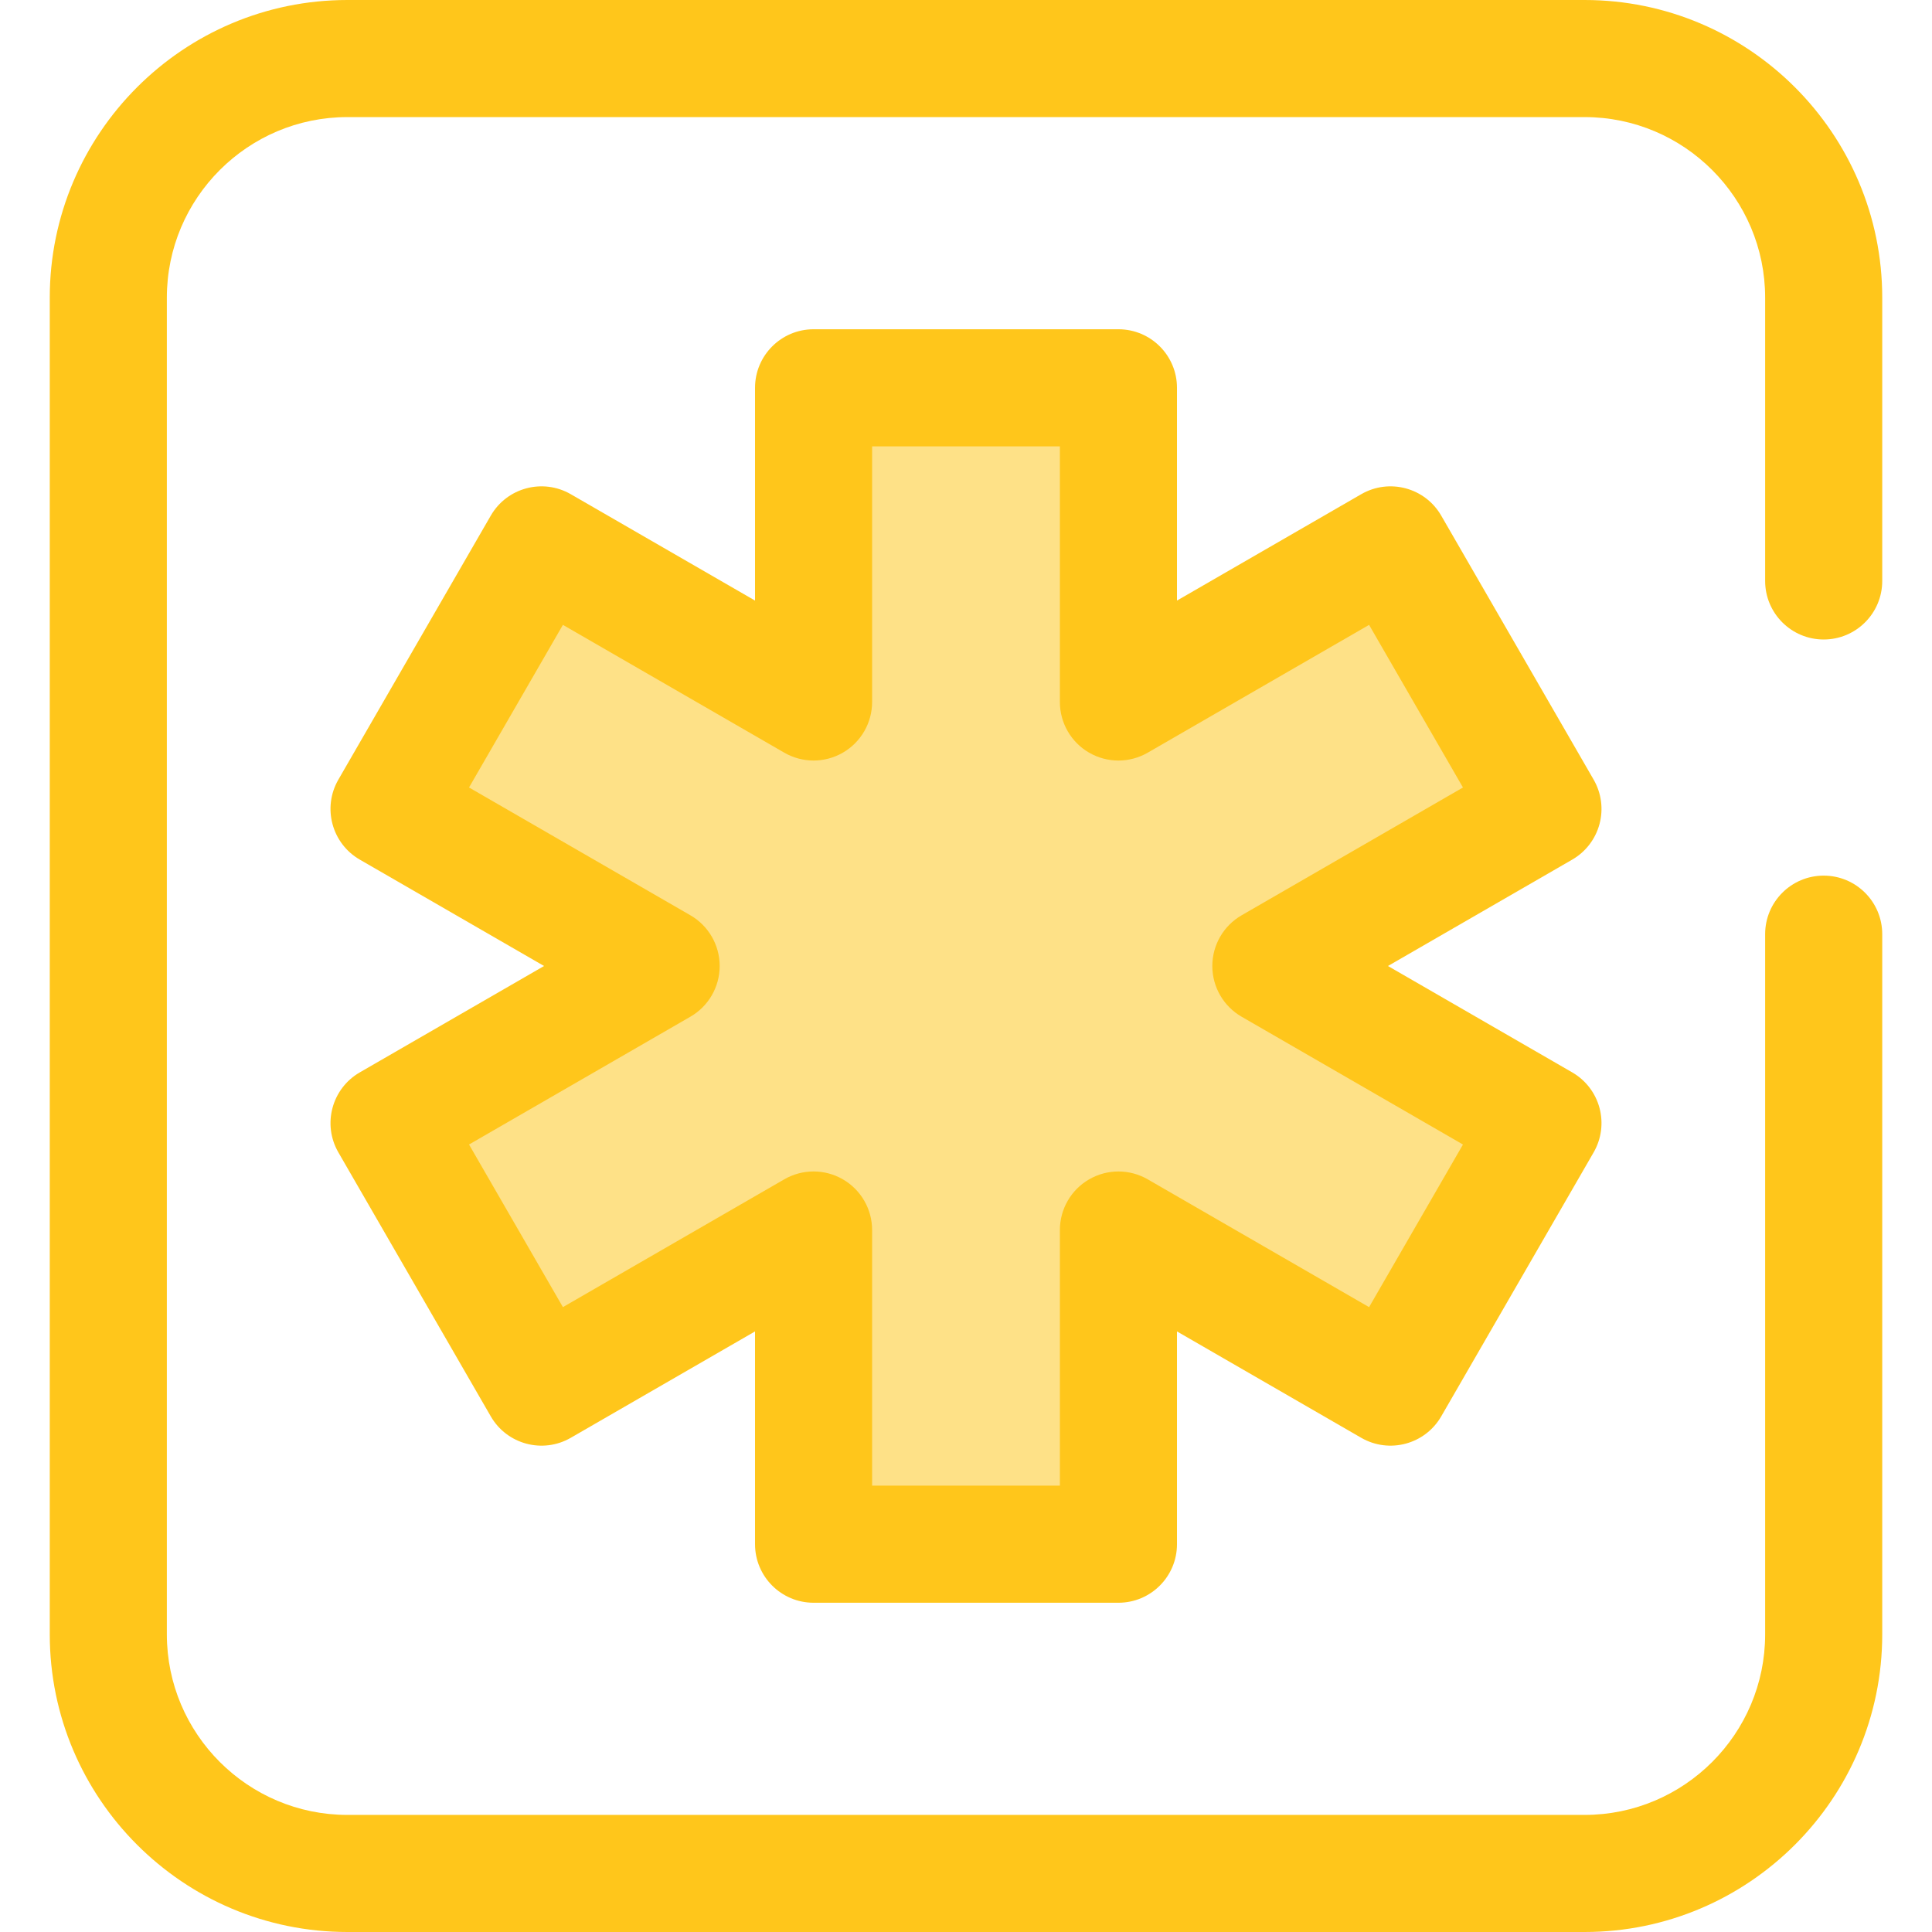
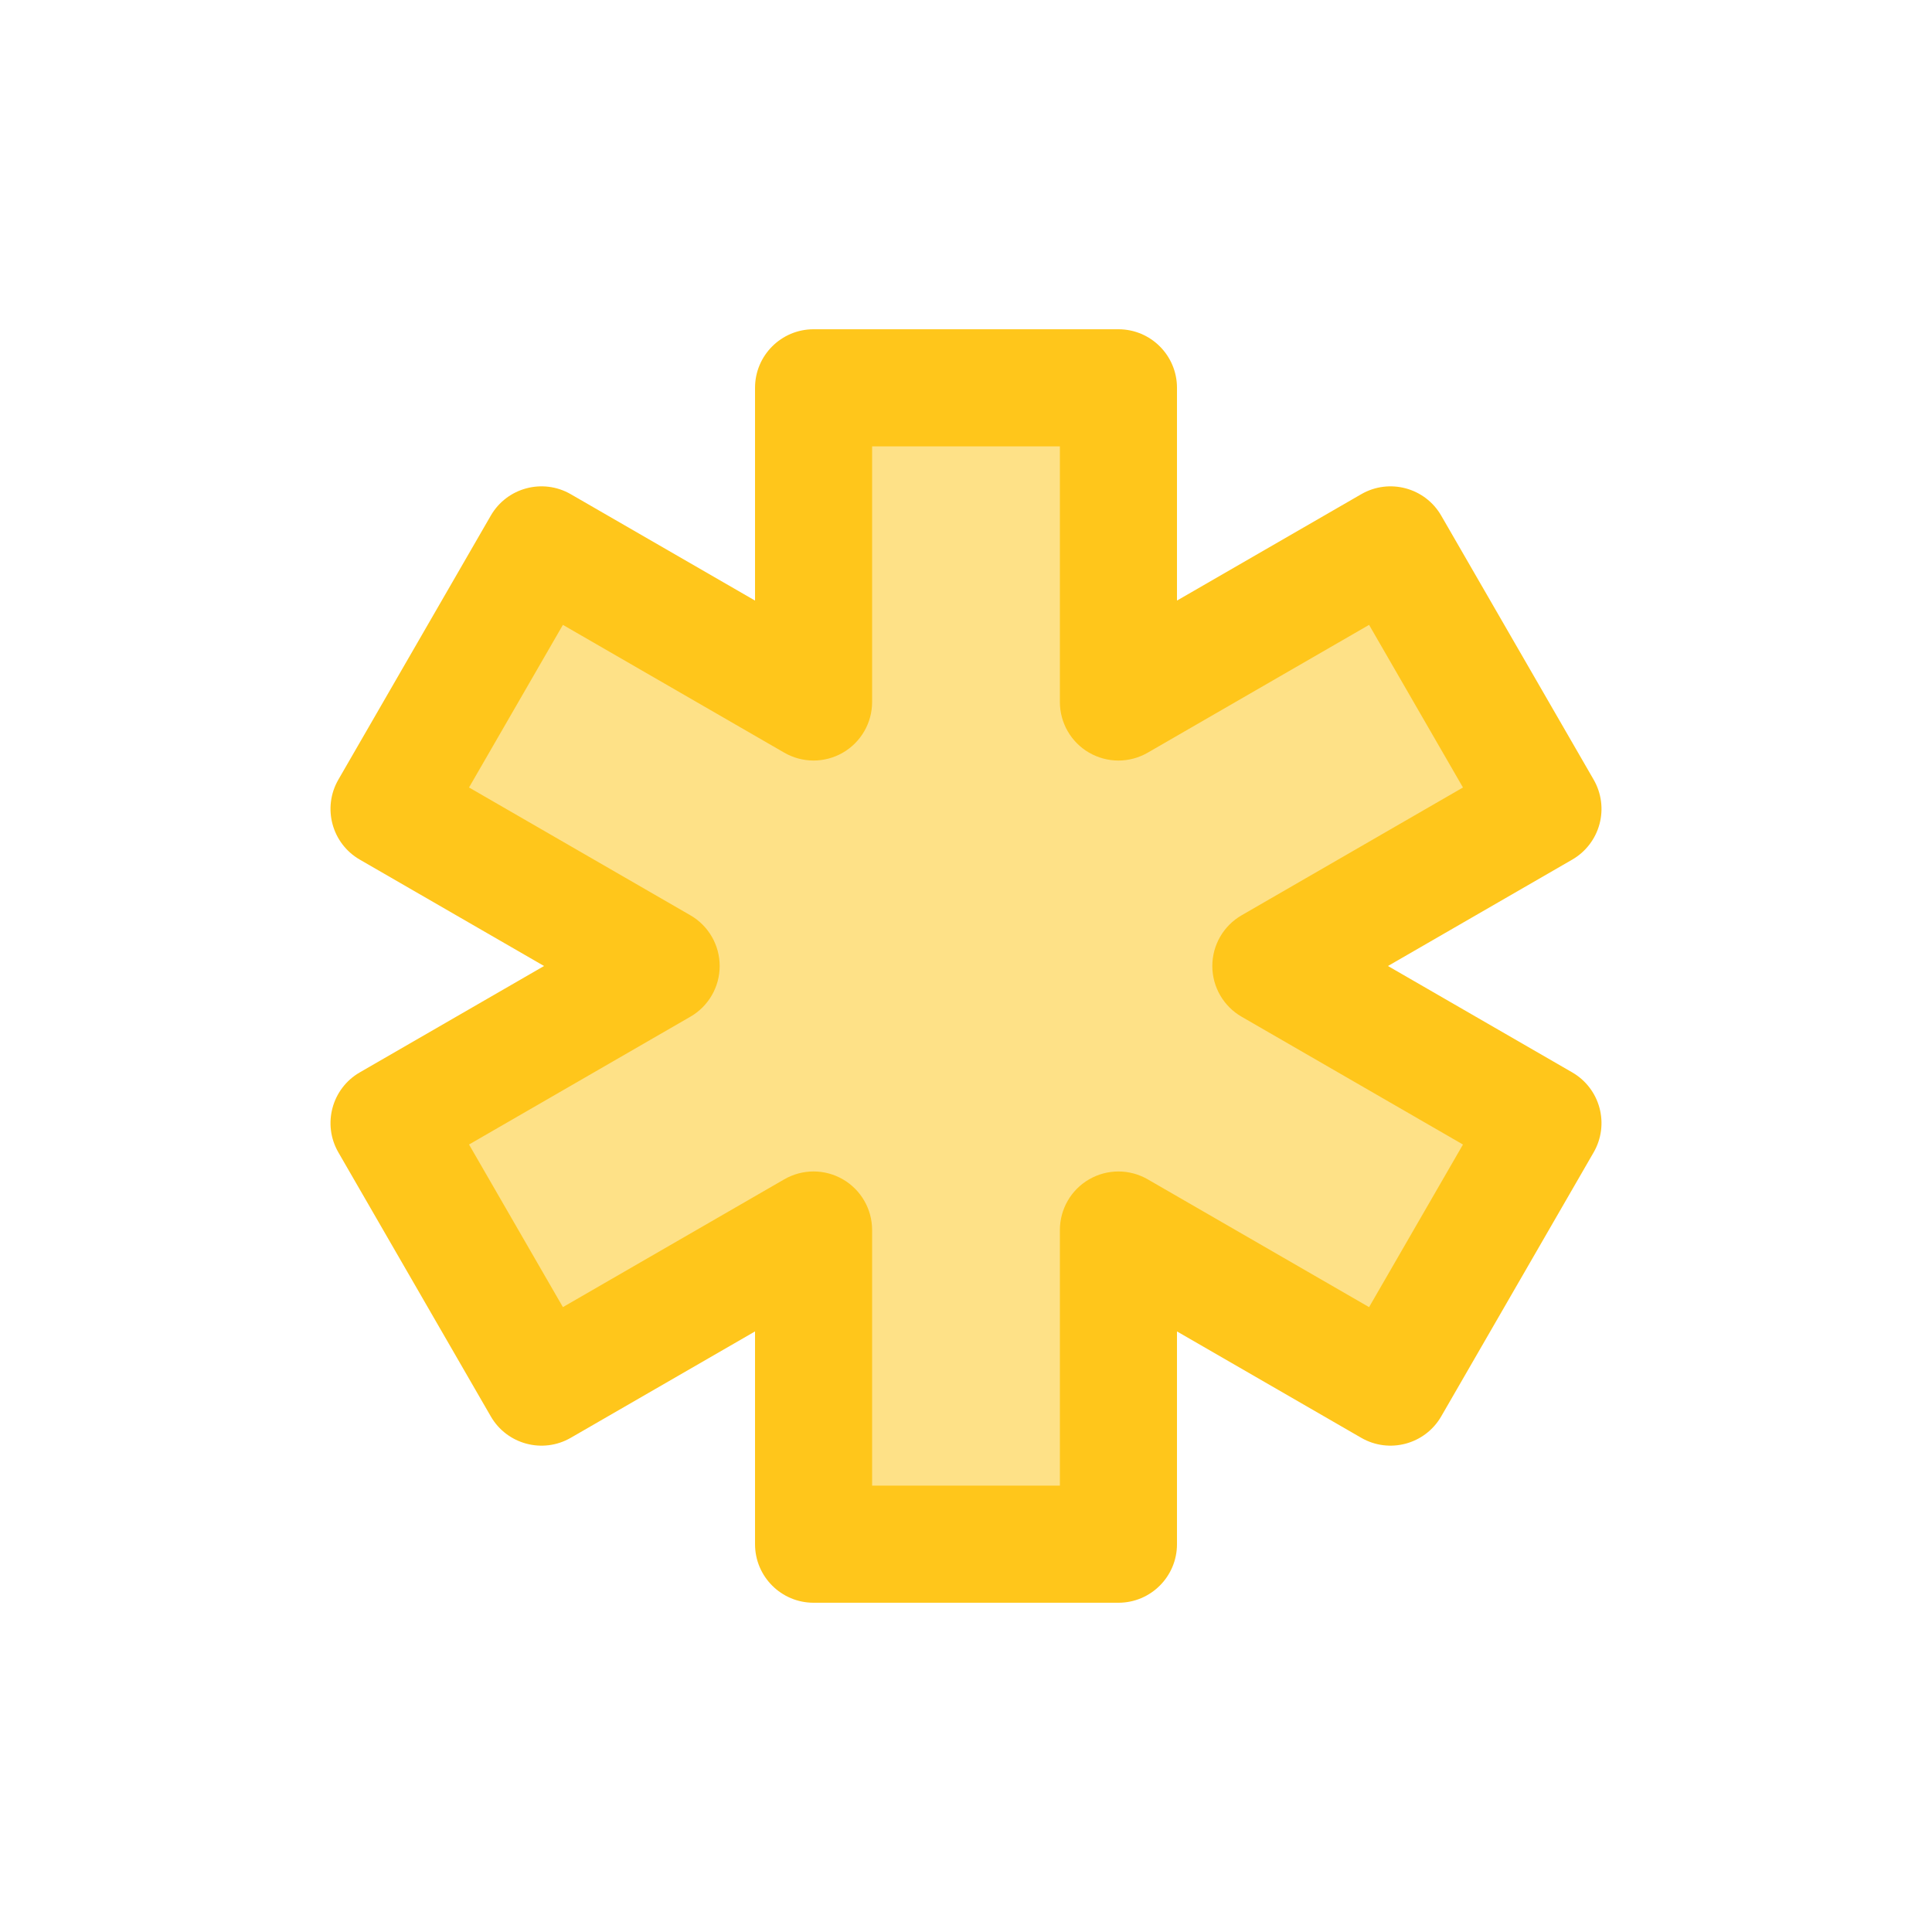
<svg xmlns="http://www.w3.org/2000/svg" height="800px" width="800px" version="1.1" id="Layer_1" viewBox="0 0 512 512" xml:space="preserve">
-   <path style="fill:#FFC61B;" d="M419.934,512H92.067c-43.493,0-78.879-35.385-78.879-78.877V78.879C13.189,35.385,48.574,0,92.067,0  h327.865c43.493,0,78.879,35.385,78.879,78.879v75.078c0,8.567-6.948,15.515-15.515,15.515s-15.515-6.948-15.515-15.515V78.879  c0-26.383-21.465-47.849-47.849-47.849H92.067c-26.383,0-47.849,21.465-47.849,47.849v354.244c0,26.383,21.465,47.847,47.849,47.847  h327.865c26.383,0,47.849-21.464,47.849-47.847V247.565c0-8.567,6.948-15.515,15.515-15.515s15.515,6.948,15.515,15.515v185.558  C498.811,476.615,463.428,512,419.934,512z" />
  <polygon style="fill:#FEE187;" points="408.897,214.371 368.502,144.404 296.397,186.032 296.397,102.774 215.605,102.774   215.605,186.032 143.5,144.404 103.105,214.371 175.21,256.001 103.105,297.631 143.5,367.598 215.605,325.968 215.605,409.228   296.397,409.228 296.397,325.968 368.502,367.598 408.897,297.631 336.792,256.001 " />
  <path style="fill:#FFC61B;" d="M296.397,424.743h-80.79c-8.567,0-15.515-6.948-15.515-15.515v-56.387l-48.834,28.193  c-7.424,4.287-16.908,1.741-21.194-5.679l-40.395-69.967c-4.285-7.421-1.742-16.908,5.679-21.194l48.832-28.194l-48.832-28.194  c-7.421-4.285-9.964-13.773-5.679-21.194l40.395-69.967c4.284-7.421,13.77-9.962,21.194-5.679l48.834,28.193v-56.387  c0-8.567,6.948-15.515,15.515-15.515h80.79c8.567,0,15.515,6.948,15.515,15.515v56.387l48.832-28.192  c7.421-4.285,16.91-1.741,21.194,5.679l40.397,69.967c2.057,3.564,2.616,7.798,1.55,11.773c-1.066,3.975-3.665,7.363-7.228,9.421  l-48.832,28.194l48.832,28.194c3.564,2.057,6.164,5.447,7.228,9.421c1.064,3.973,0.507,8.209-1.55,11.773l-40.397,69.967  c-4.287,7.419-13.77,9.962-21.194,5.679l-48.832-28.193v56.387C311.912,417.795,304.964,424.743,296.397,424.743z M231.12,393.713  h49.76v-67.744c0-5.542,2.957-10.665,7.758-13.436c4.8-2.773,10.715-2.773,15.515,0l58.667,33.871l24.882-43.093l-58.667-33.873  c-4.8-2.771-7.758-7.894-7.758-13.436c0-5.542,2.957-10.665,7.758-13.436l58.667-33.873L362.82,165.6l-58.667,33.871  c-4.8,2.773-10.715,2.773-15.515,0c-4.8-2.771-7.758-7.894-7.758-13.436v-67.747h-49.76v67.744c0,5.542-2.957,10.665-7.758,13.436  c-4.8,2.773-10.715,2.773-15.515,0l-58.669-33.871l-24.88,43.093l58.667,33.873c4.8,2.771,7.758,7.894,7.758,13.436  s-2.957,10.665-7.758,13.436l-58.667,33.873l24.88,43.093l58.669-33.871c4.8-2.773,10.715-2.773,15.515,0  c4.8,2.771,7.758,7.894,7.758,13.436L231.12,393.713L231.12,393.713z" />
</svg>